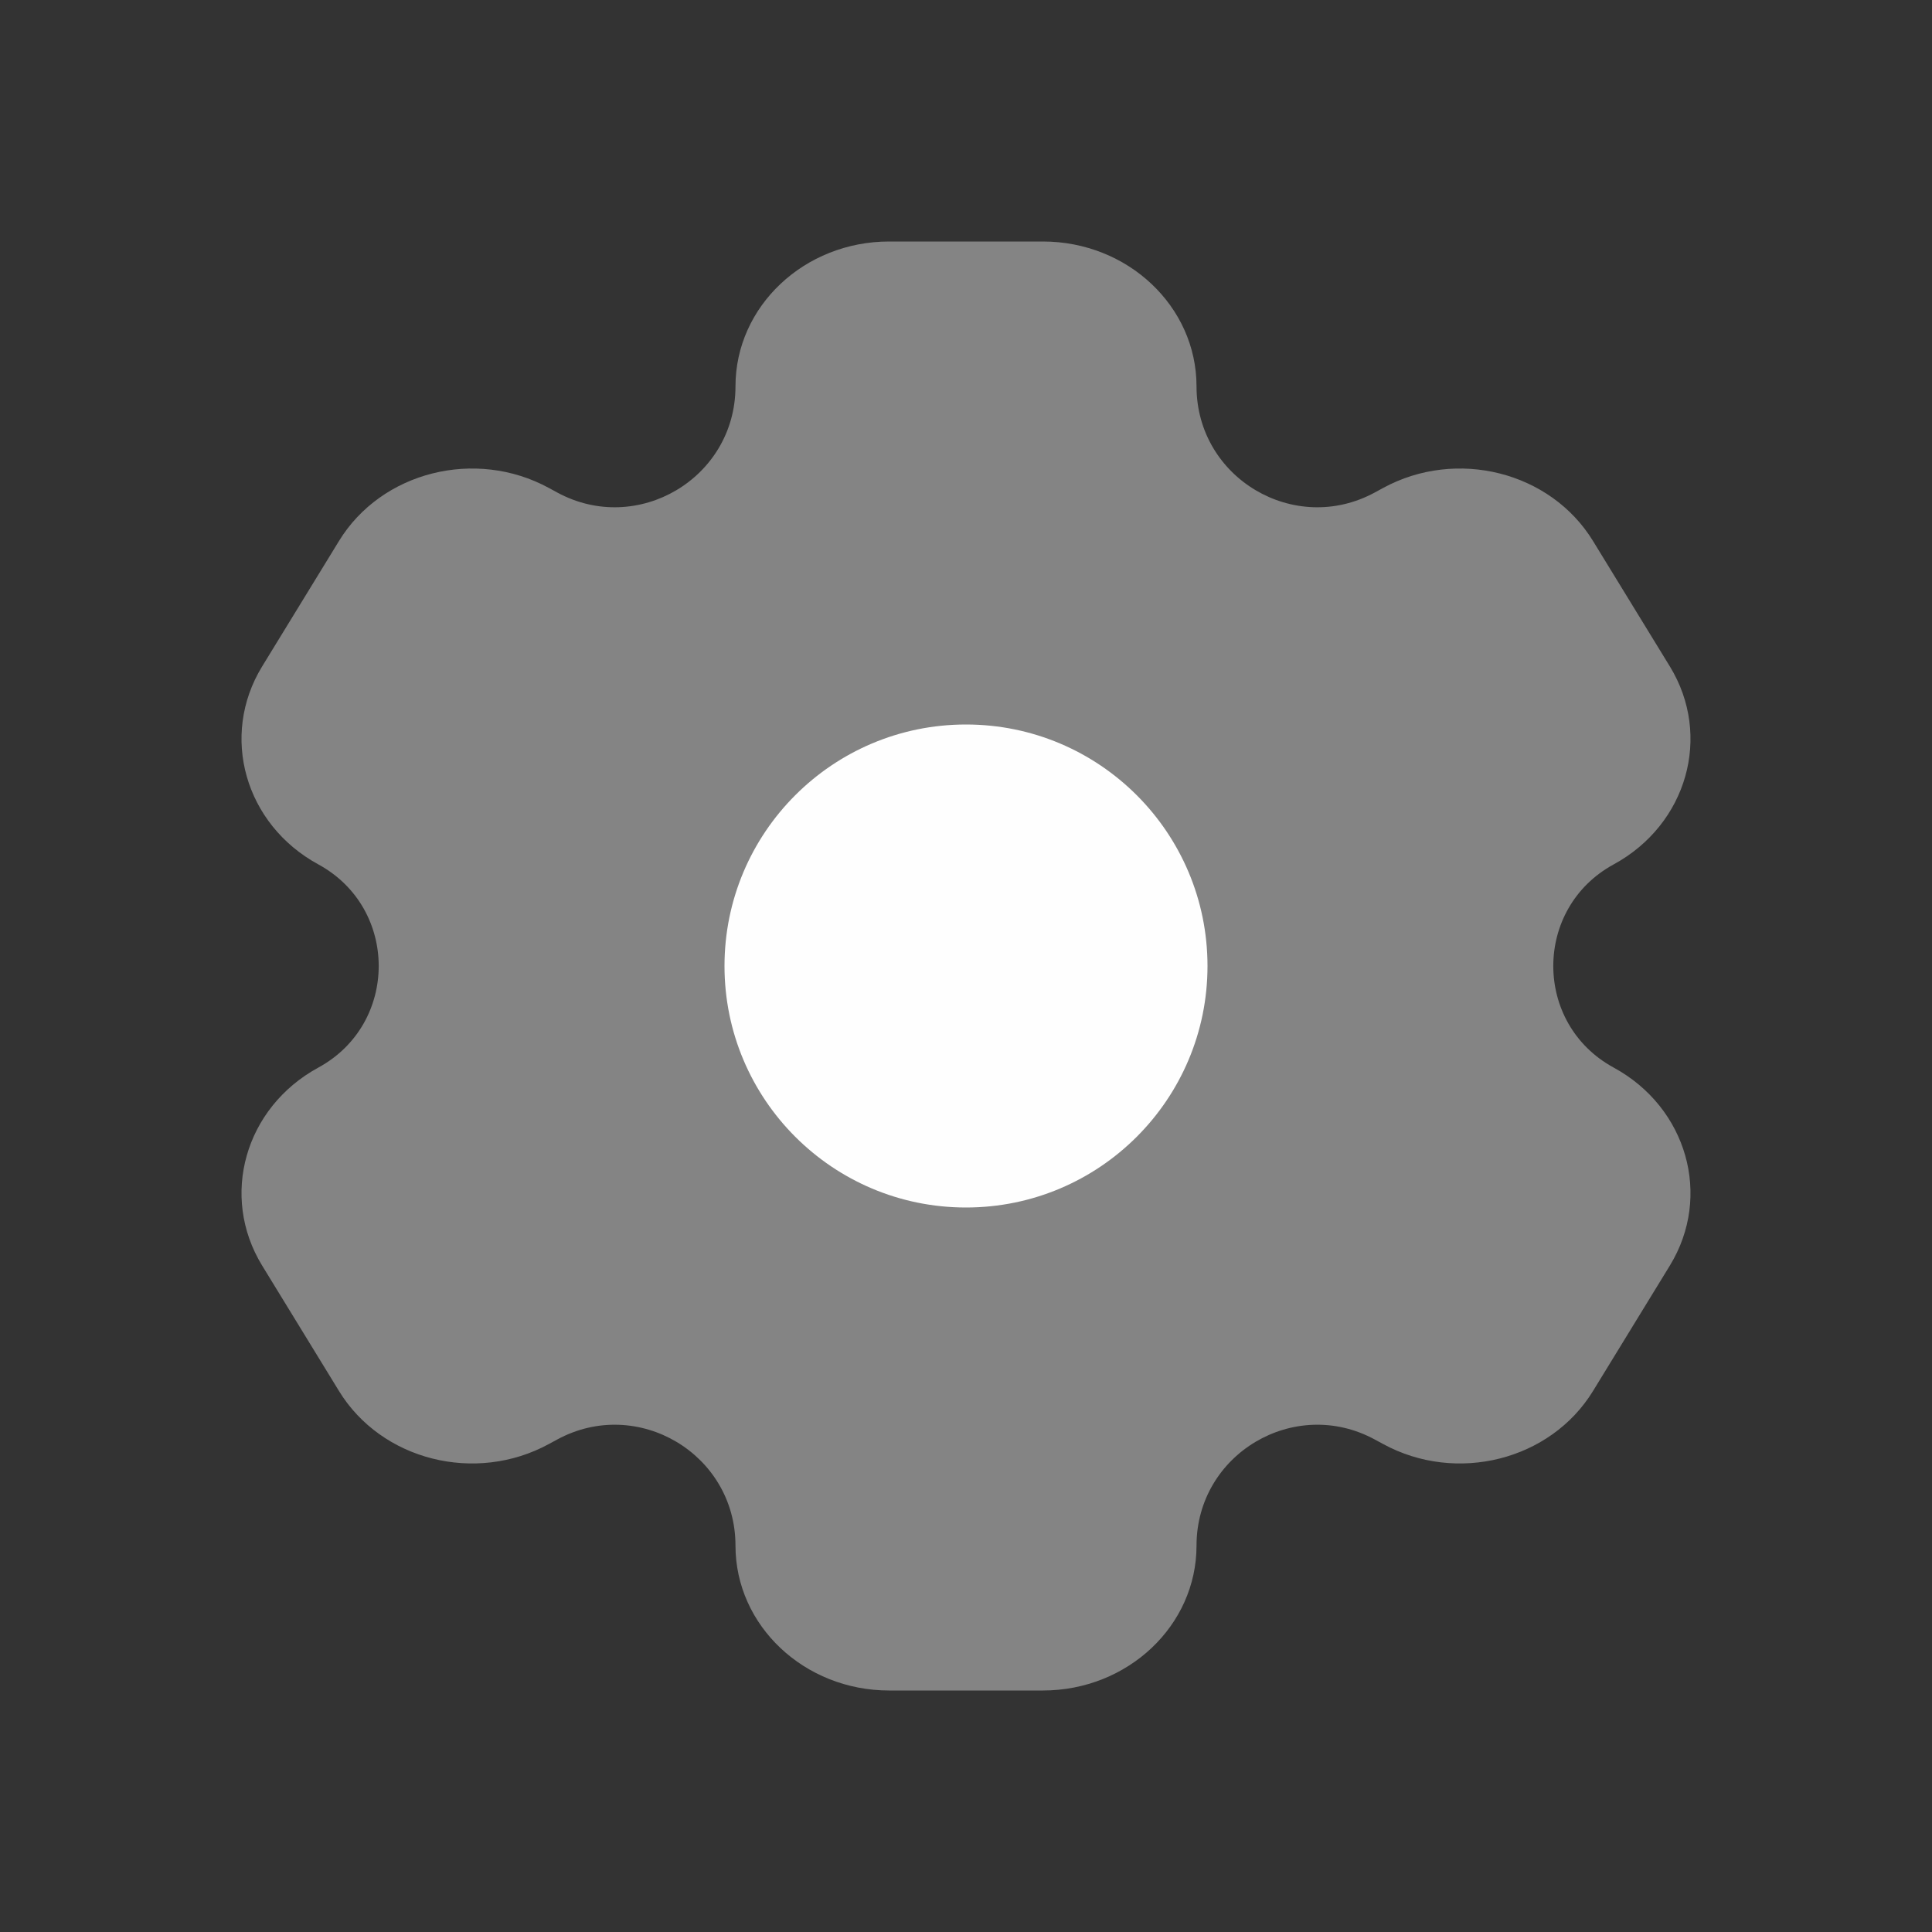
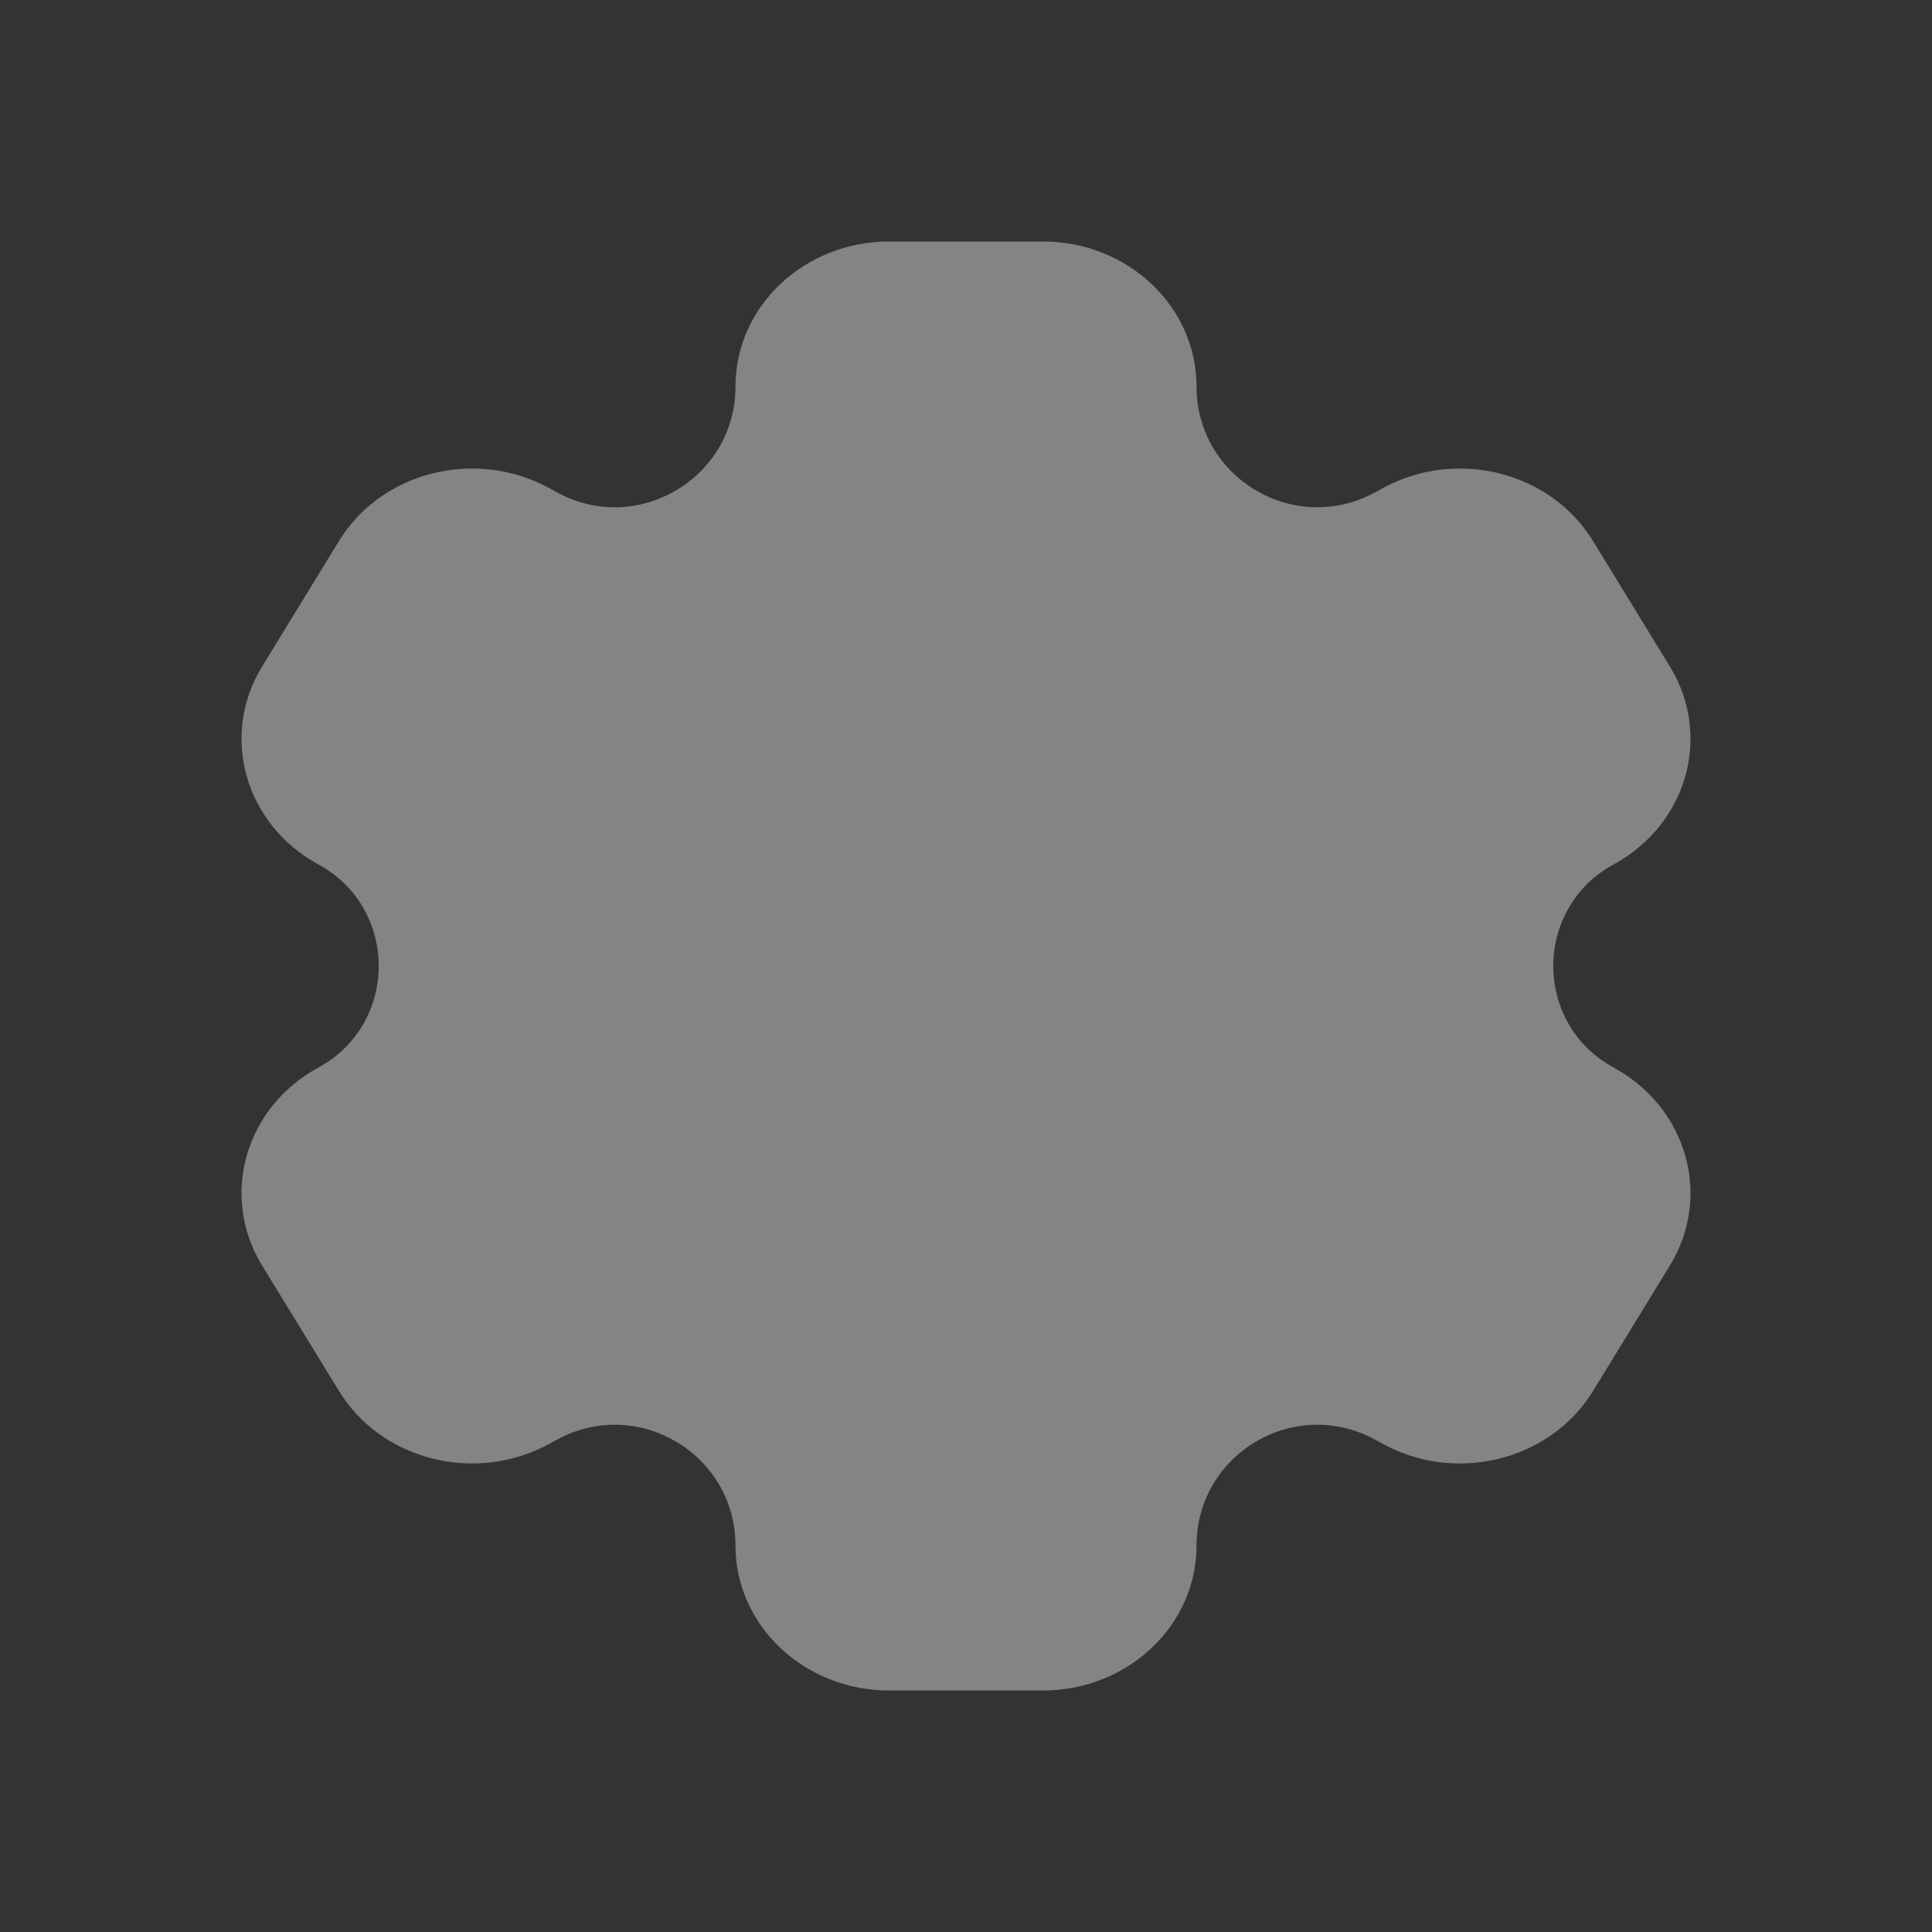
<svg xmlns="http://www.w3.org/2000/svg" width="69" height="69" viewBox="0 0 69 69" fill="none">
  <rect x="0" y="0" width="69" height="69" fill="#333333" stroke="none" />
  <path opacity="0.4" d="M37.244 8.625H31.756C28.724 8.625 26.267 10.942 26.267 13.8C26.267 17.071 22.768 19.15 19.895 17.586L19.603 17.427C16.978 15.998 13.621 16.846 12.106 19.322L9.361 23.803C7.846 26.279 8.745 29.444 11.37 30.872C14.244 32.437 14.244 36.563 11.37 38.127C8.745 39.556 7.846 42.721 9.361 45.197L12.106 49.678C13.621 52.154 16.978 53.002 19.603 51.572L19.895 51.414C22.768 49.85 26.267 51.929 26.267 55.2C26.267 58.058 28.724 60.375 31.756 60.375H37.244C40.276 60.375 42.733 58.058 42.733 55.2C42.733 51.929 46.232 49.85 49.105 51.414L49.397 51.572C52.022 53.002 55.379 52.154 56.894 49.678L59.639 45.197C61.154 42.721 60.255 39.556 57.63 38.127C54.756 36.563 54.756 32.437 57.63 30.872C60.255 29.444 61.154 26.279 59.639 23.803L56.894 19.322C55.379 16.846 52.022 15.998 49.397 17.427L49.105 17.586C46.232 19.15 42.733 17.071 42.733 13.8C42.733 10.942 40.276 8.625 37.244 8.625Z" fill="#FEFEFE" />
-   <circle cx="34.5" cy="34.5" r="8.625" fill="#FEFEFE" />
</svg>